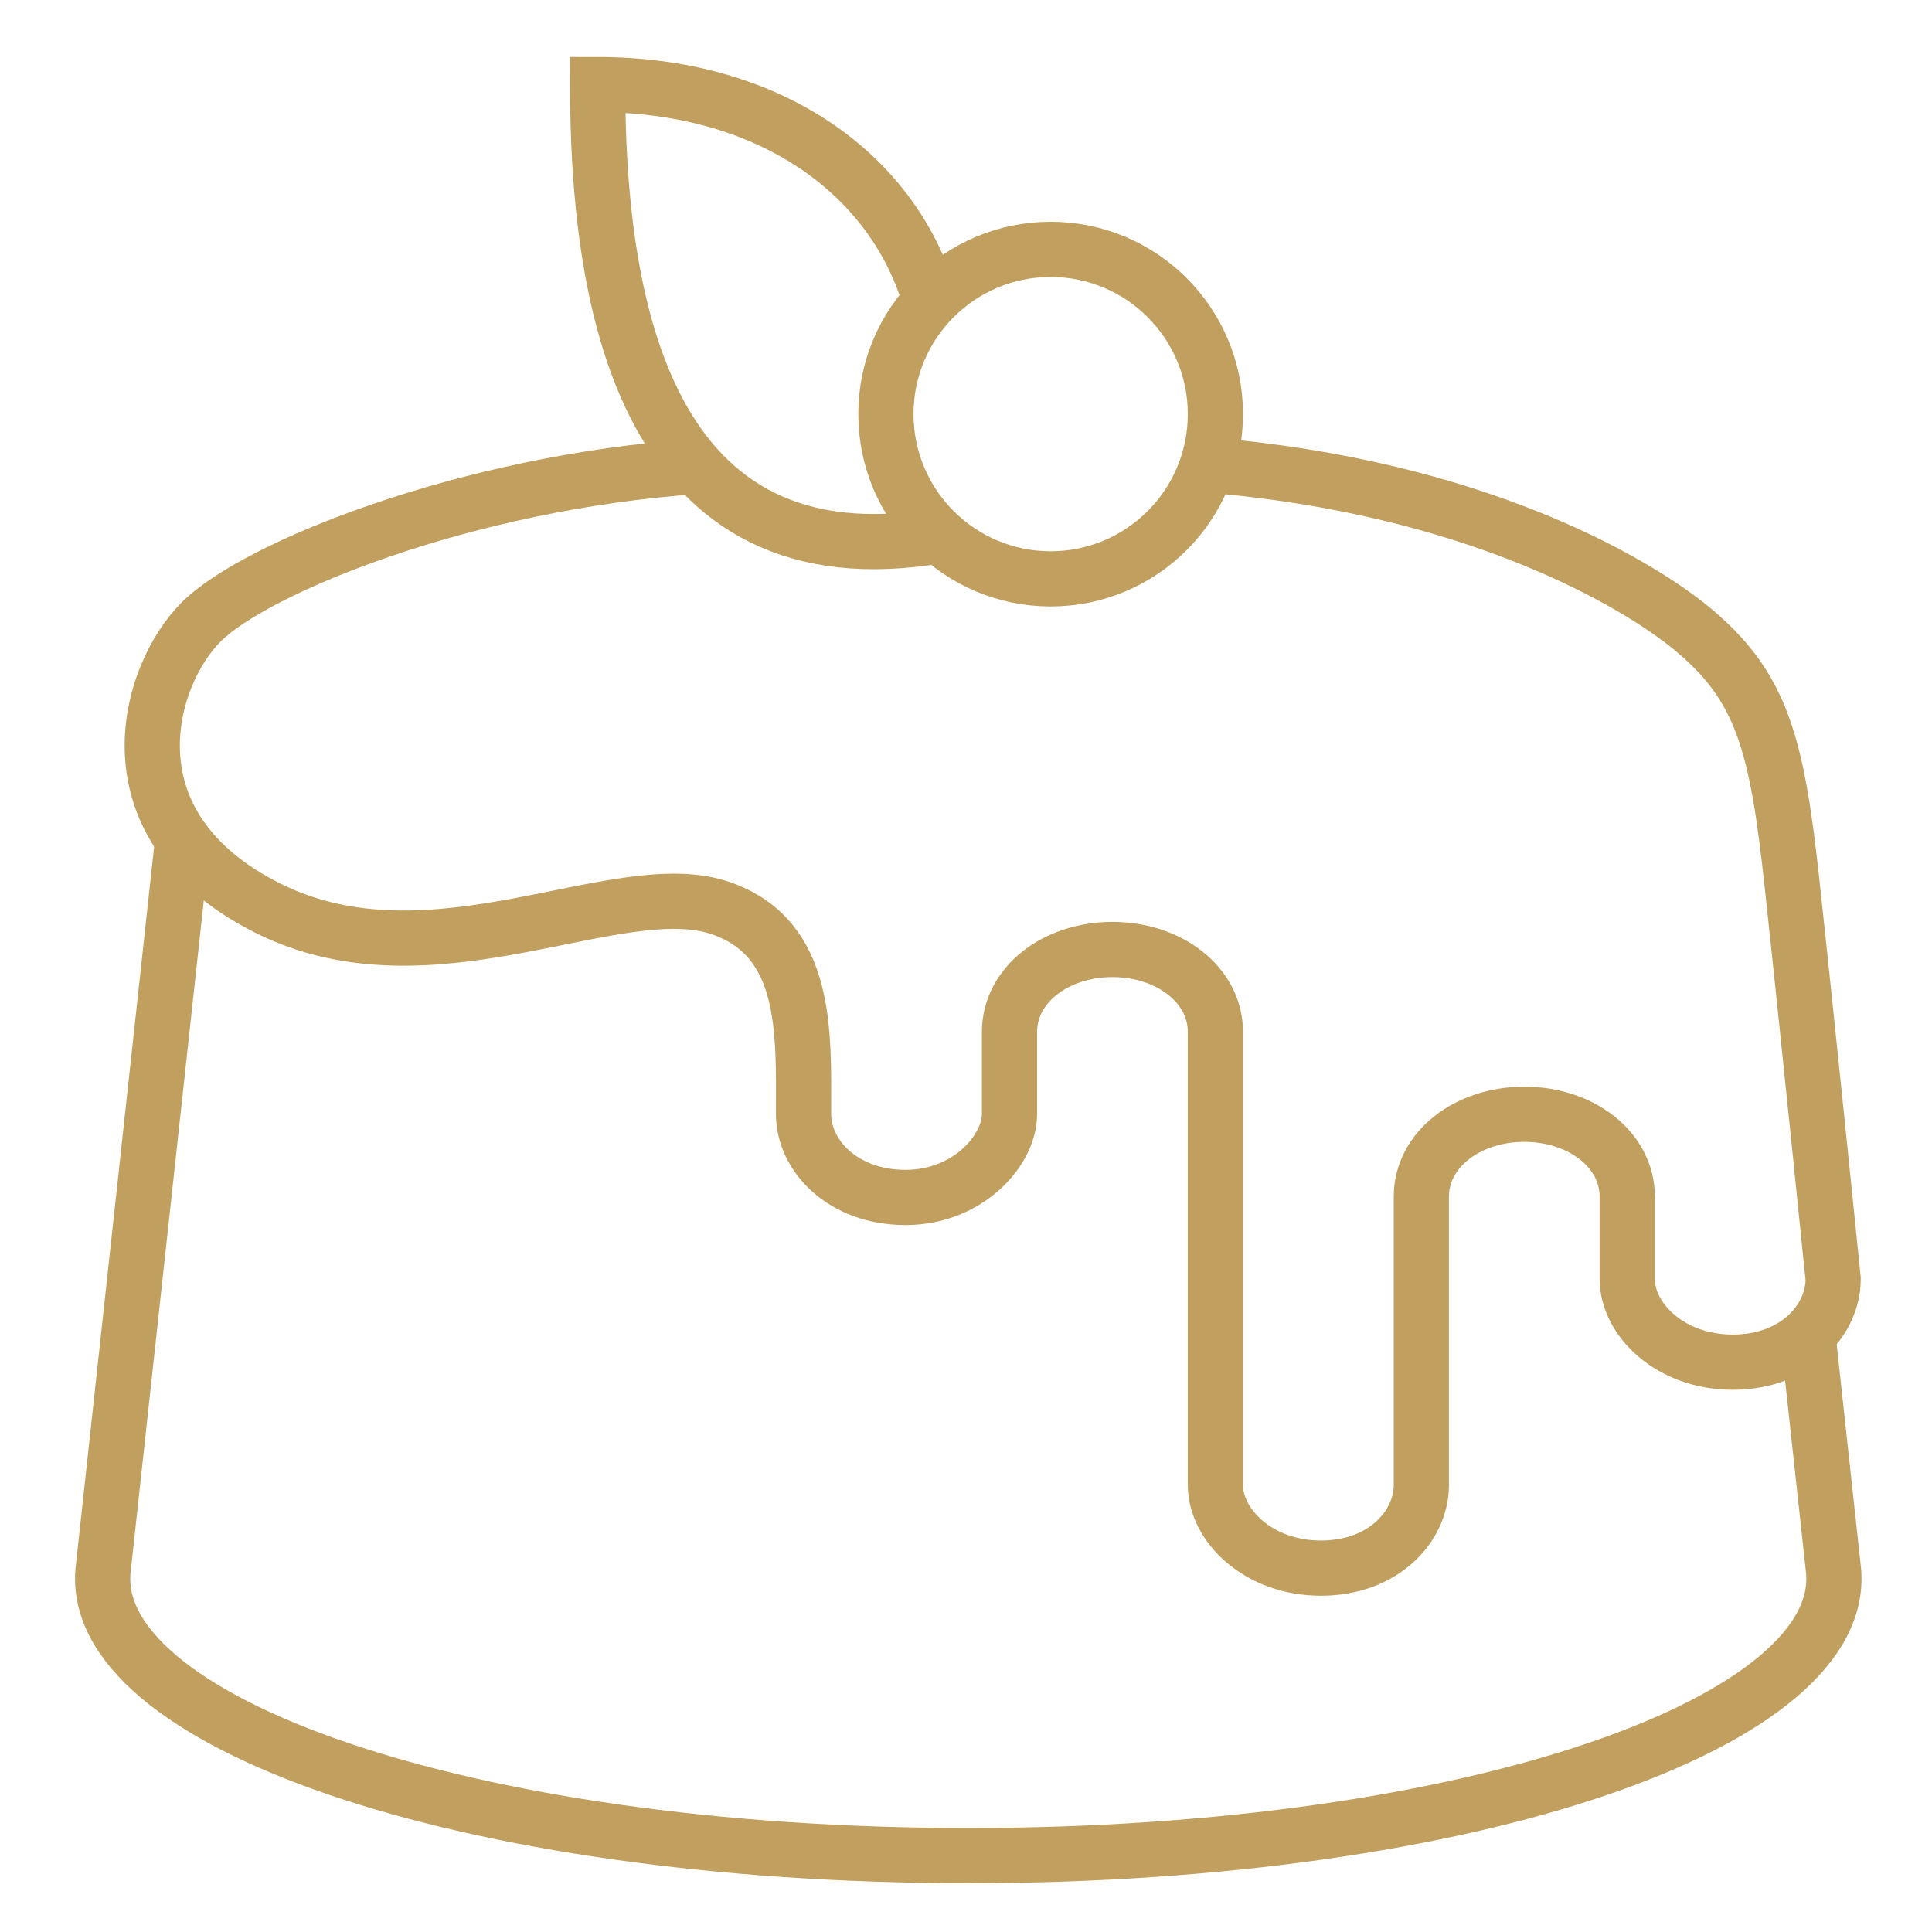
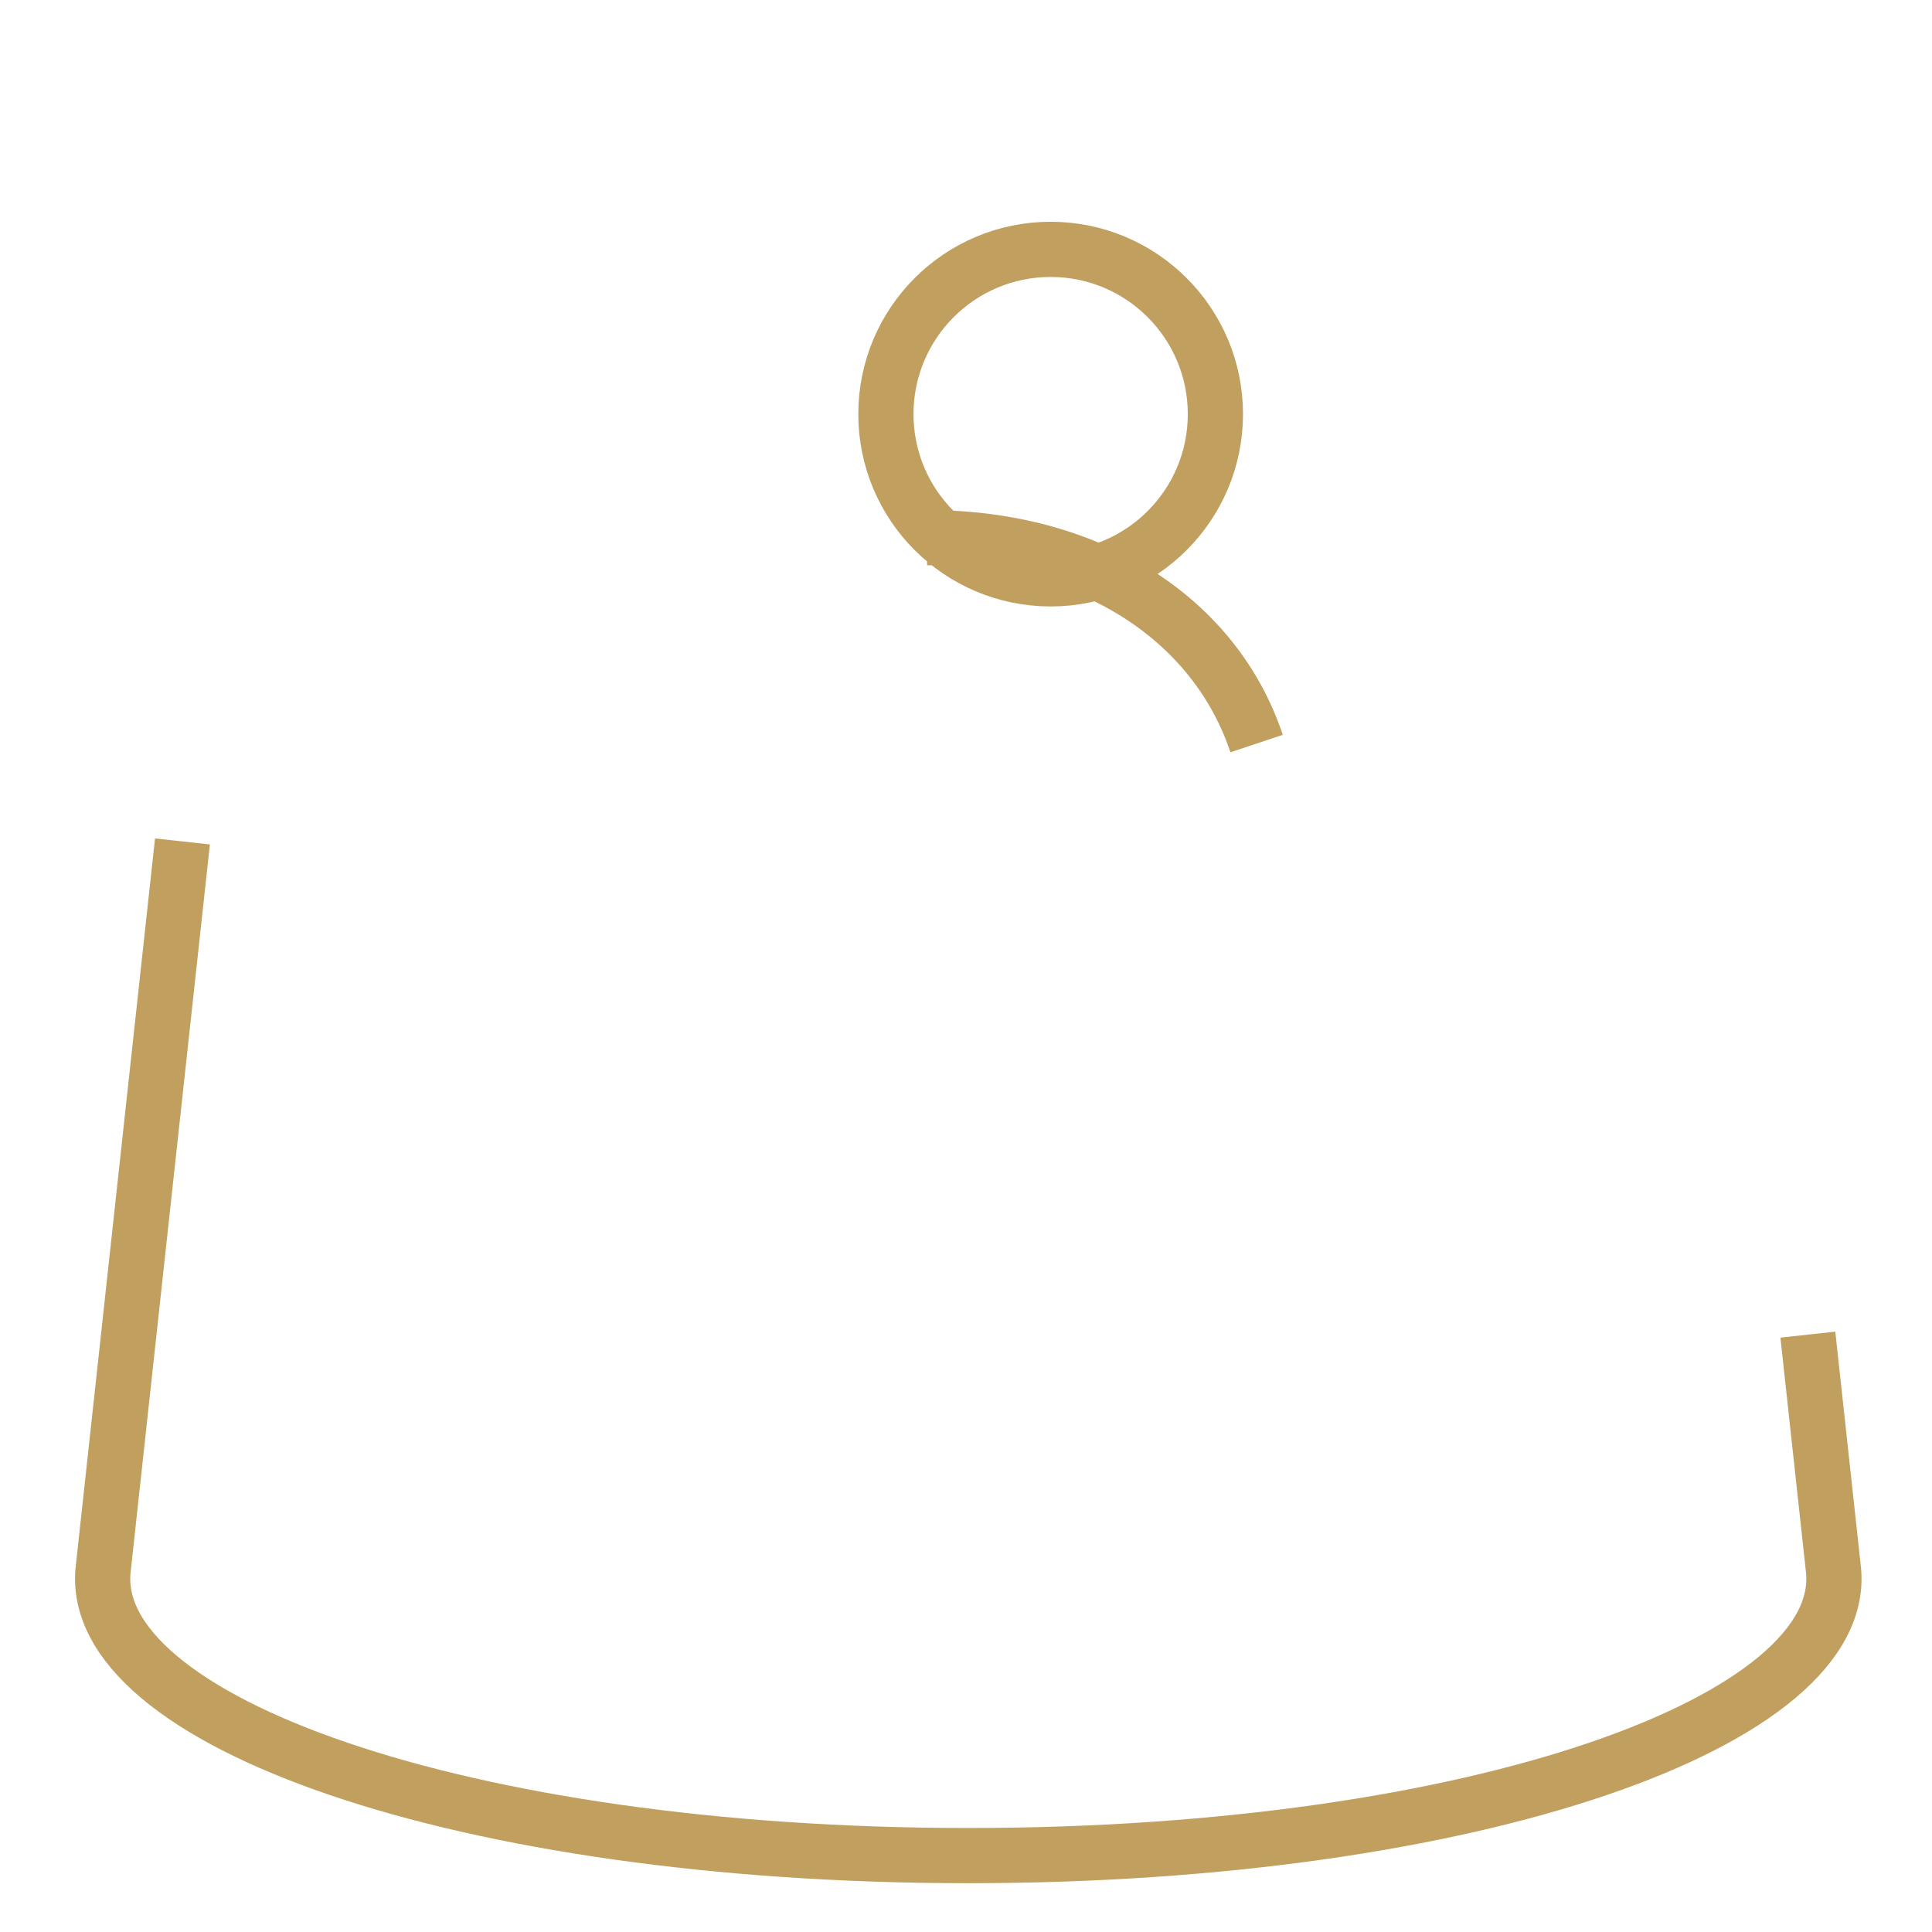
<svg xmlns="http://www.w3.org/2000/svg" version="1.1" x="0px" y="0px" width="70px" height="70px" viewBox="0 0 70 70" enable-background="new 0 0 70 70" xml:space="preserve">
  <g id="Calque_1" display="none">
    <g display="inline">
      <path fill="none" stroke="#C19F5E" stroke-width="2" stroke-miterlimit="10" d="M67.166,48.133    c-1.492,1.064-2.984,2.345-4.476,2.549c-2.487,0.344-4.975-2.299-7.461-1.956c-2.487,0.343-4.975,3.669-7.463,4.012    c-2.485,0.343-4.974-2.299-7.461-1.956c-2.486,0.342-4.974,3.67-7.46,4.011c-2.487,0.344-4.974-2.298-7.462-1.956    c-2.487,0.343-4.974,3.671-7.461,4.013c-2.487,0.344-4.975-2.3-7.461-1.956C7.974,55.233,5.487,58.562,3,58.903" />
      <path fill="none" stroke="#C19F5E" stroke-width="2" stroke-linecap="round" stroke-miterlimit="10" d="M17.879,46.055    c-1.449,1.254-5.968-2.633-7.439,0.057" />
      <path fill="none" stroke="#C19F5E" stroke-width="2" stroke-linecap="round" stroke-miterlimit="10" d="M32.759,43.652    c-2.898,2.164-6.011-2.052-7.439,0.057" />
      <path fill="none" stroke="#C19F5E" stroke-width="2" stroke-linecap="round" stroke-miterlimit="10" d="M47.639,41.25    c-2.856,1.582-6.055-1.469-7.44,0.057" />
      <path fill="none" stroke="#C19F5E" stroke-width="2" stroke-linecap="round" stroke-miterlimit="10" d="M62.518,38.849    c-2.813,2.491-6.098-2.38-7.439,0.056" />
      <circle fill="none" stroke="#C19F5E" stroke-width="2" stroke-miterlimit="10" cx="37.321" cy="20.449" r="5.969" />
      <path fill="none" stroke="#C19F5E" stroke-width="2" stroke-miterlimit="10" d="M32.845,24.925    c-10.446,1.493-11.938-8.953-11.938-16.415c5.969,0,10.446,2.985,11.938,7.461" />
      <path fill="none" stroke="#C19F5E" stroke-width="2" stroke-linejoin="round" stroke-miterlimit="10" d="M46.274,20.449    c9.582,2.16,14.826,4.726,19.637,8.06c0.794,0.551,1.255,1.468,1.255,2.434v24.216c0,1.489-1.098,2.748-2.572,2.955l-58.197,8.12    C4.602,66.483,3,65.091,3,63.277V38.531c0-1.037,0.538-1.999,1.42-2.542l17.979-11.064" />
-       <line fill="none" stroke="#C19F5E" stroke-width="2" stroke-linejoin="round" stroke-miterlimit="10" x1="67.166" y1="29.402" x2="3" y2="38.355" />
      <path fill="none" stroke="#C19F5E" stroke-width="2" stroke-miterlimit="10" d="M41.798,4.034    c-2.984,1.492-5.969,2.984-4.477,10.446" />
    </g>
  </g>
  <g id="Calque_2">
    <g>
      <circle fill="none" stroke="#C19F5E" stroke-width="2" stroke-miterlimit="10" cx="38.067" cy="15.004" r="5.969" />
-       <path fill="none" stroke="#C19F5E" stroke-width="2" stroke-miterlimit="10" d="M33.591,19.48    c-10.446,1.492-11.938-8.954-11.938-16.415c5.969,0,10.446,2.984,11.938,7.461" />
-       <path fill="none" stroke="#C19F5E" stroke-width="2" stroke-miterlimit="10" d="M25.219,16.904    c-8.322,0.571-15.96,3.661-17.93,5.629c-1.97,1.97-3.542,7.393,2.426,10.377c5.969,2.984,12.684-1.306,16.415,0    c3.149,1.102,2.985,4.477,2.985,7.461c0,1.499,1.422,3.015,3.695,3.015s3.766-1.721,3.766-3.015v-2.984    c0-1.701,1.67-2.985,3.73-2.985s3.73,1.284,3.73,2.985v16.415c0,1.46,1.551,3.014,3.824,3.014s3.638-1.521,3.638-3.014V43.356    c0-1.701,1.67-2.984,3.73-2.984s3.73,1.283,3.73,2.984v2.984c0,1.462,1.55,3.015,3.823,3.015s3.638-1.522,3.638-3.015    c0,0-0.944-9.313-1.492-14.348c-0.548-5.037-1.081-7.127-3.646-9.233c-2.002-1.645-7.849-5.121-17.536-5.912" />
+       <path fill="none" stroke="#C19F5E" stroke-width="2" stroke-miterlimit="10" d="M33.591,19.48    c5.969,0,10.446,2.984,11.938,7.461" />
      <path fill="none" stroke="#C19F5E" stroke-width="2" stroke-miterlimit="10" d="M65.502,48.356l0.918,8.431    c0.716,5.546-12.994,10.445-31.337,10.445c-18.342,0-32.052-4.899-31.337-10.445l2.865-26.3" />
    </g>
  </g>
  <g id="Calque_3" display="none">
    <g display="inline">
      <path fill="none" stroke="#C19F5E" stroke-width="2" stroke-miterlimit="10" d="M47.242,33.419l-1.227-2.576l-3.472,2.814H39.56    l-2.984-2.984l-4.477-0.297l-1.492-4.18l-4.649-1.254l-2.005-4.094l0.685-3.605c0,0-1.463-2.088-1.447-2.386    c-9.669,4.064-16.46,13.623-16.46,24.77c0,14.835,12.025,26.86,26.86,26.86s26.86-12.025,26.86-26.86    c0-0.828-0.051-1.645-0.124-2.451l-4.353,0.959l-2.984-1.492h-2.985L47.242,33.419z" />
      <circle fill="none" stroke="#C19F5E" stroke-width="2" stroke-miterlimit="10" cx="20.907" cy="40.372" r="5.223" />
      <circle fill="none" stroke="#C19F5E" stroke-width="2" stroke-miterlimit="10" cx="27.622" cy="53.057" r="4.477" />
      <line fill="none" stroke="#C19F5E" stroke-width="2" stroke-miterlimit="10" x1="30.606" y1="41.118" x2="30.606" y2="44.103" />
      <polygon fill="none" stroke="#C19F5E" stroke-width="2" stroke-miterlimit="10" points="37.093,10.058 41.052,9.781     41.052,12.766 44.036,17.242 42.544,21.719 37.951,20.066 33.729,18.355 33.591,12.766   " />
      <polygon fill="none" stroke="#C19F5E" stroke-width="2" stroke-miterlimit="10" points="58.959,17.242 63.436,18.734     63.436,24.703 55.975,27.688 55.975,21.719   " />
-       <line fill="none" stroke="#C19F5E" stroke-width="2" stroke-miterlimit="10" x1="52.99" y1="14.258" x2="52.99" y2="11.273" />
-       <line fill="none" stroke="#C19F5E" stroke-width="2" stroke-miterlimit="10" x1="48.513" y1="6.796" x2="48.513" y2="3.812" />
      <line fill="none" stroke="#C19F5E" stroke-width="2" stroke-miterlimit="10" x1="50.005" y1="26.195" x2="50.005" y2="23.211" />
    </g>
  </g>
</svg>